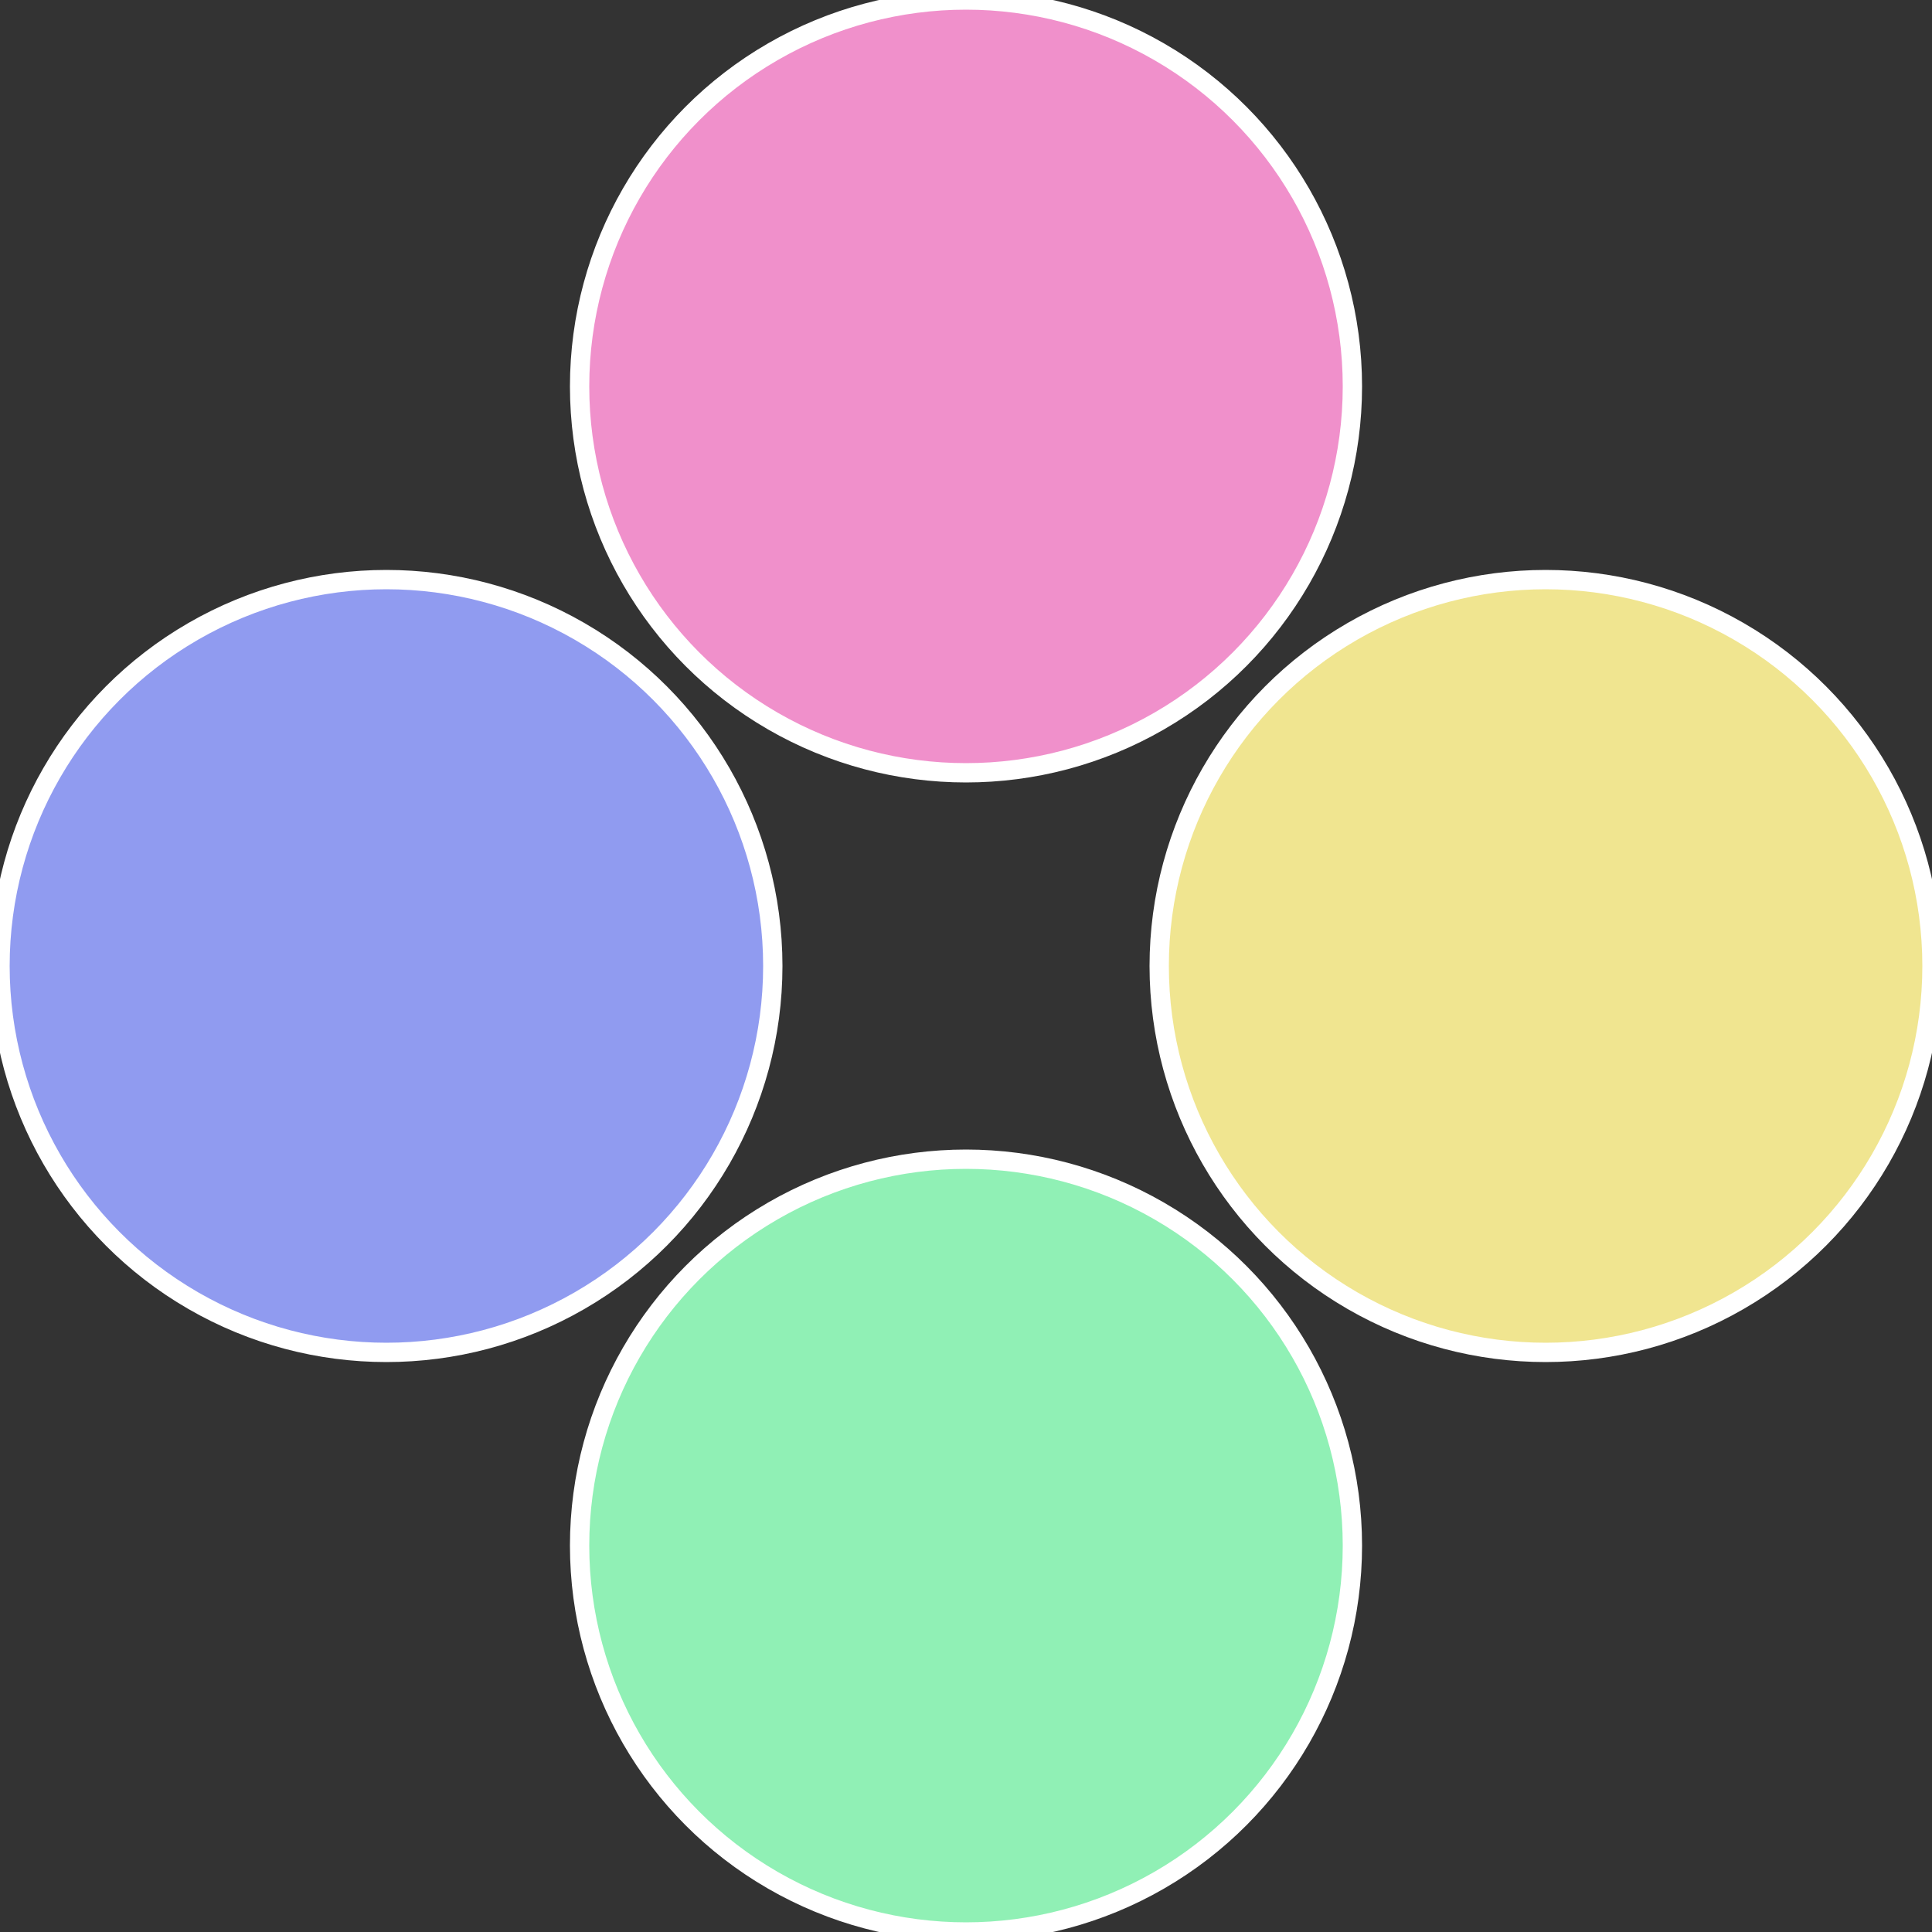
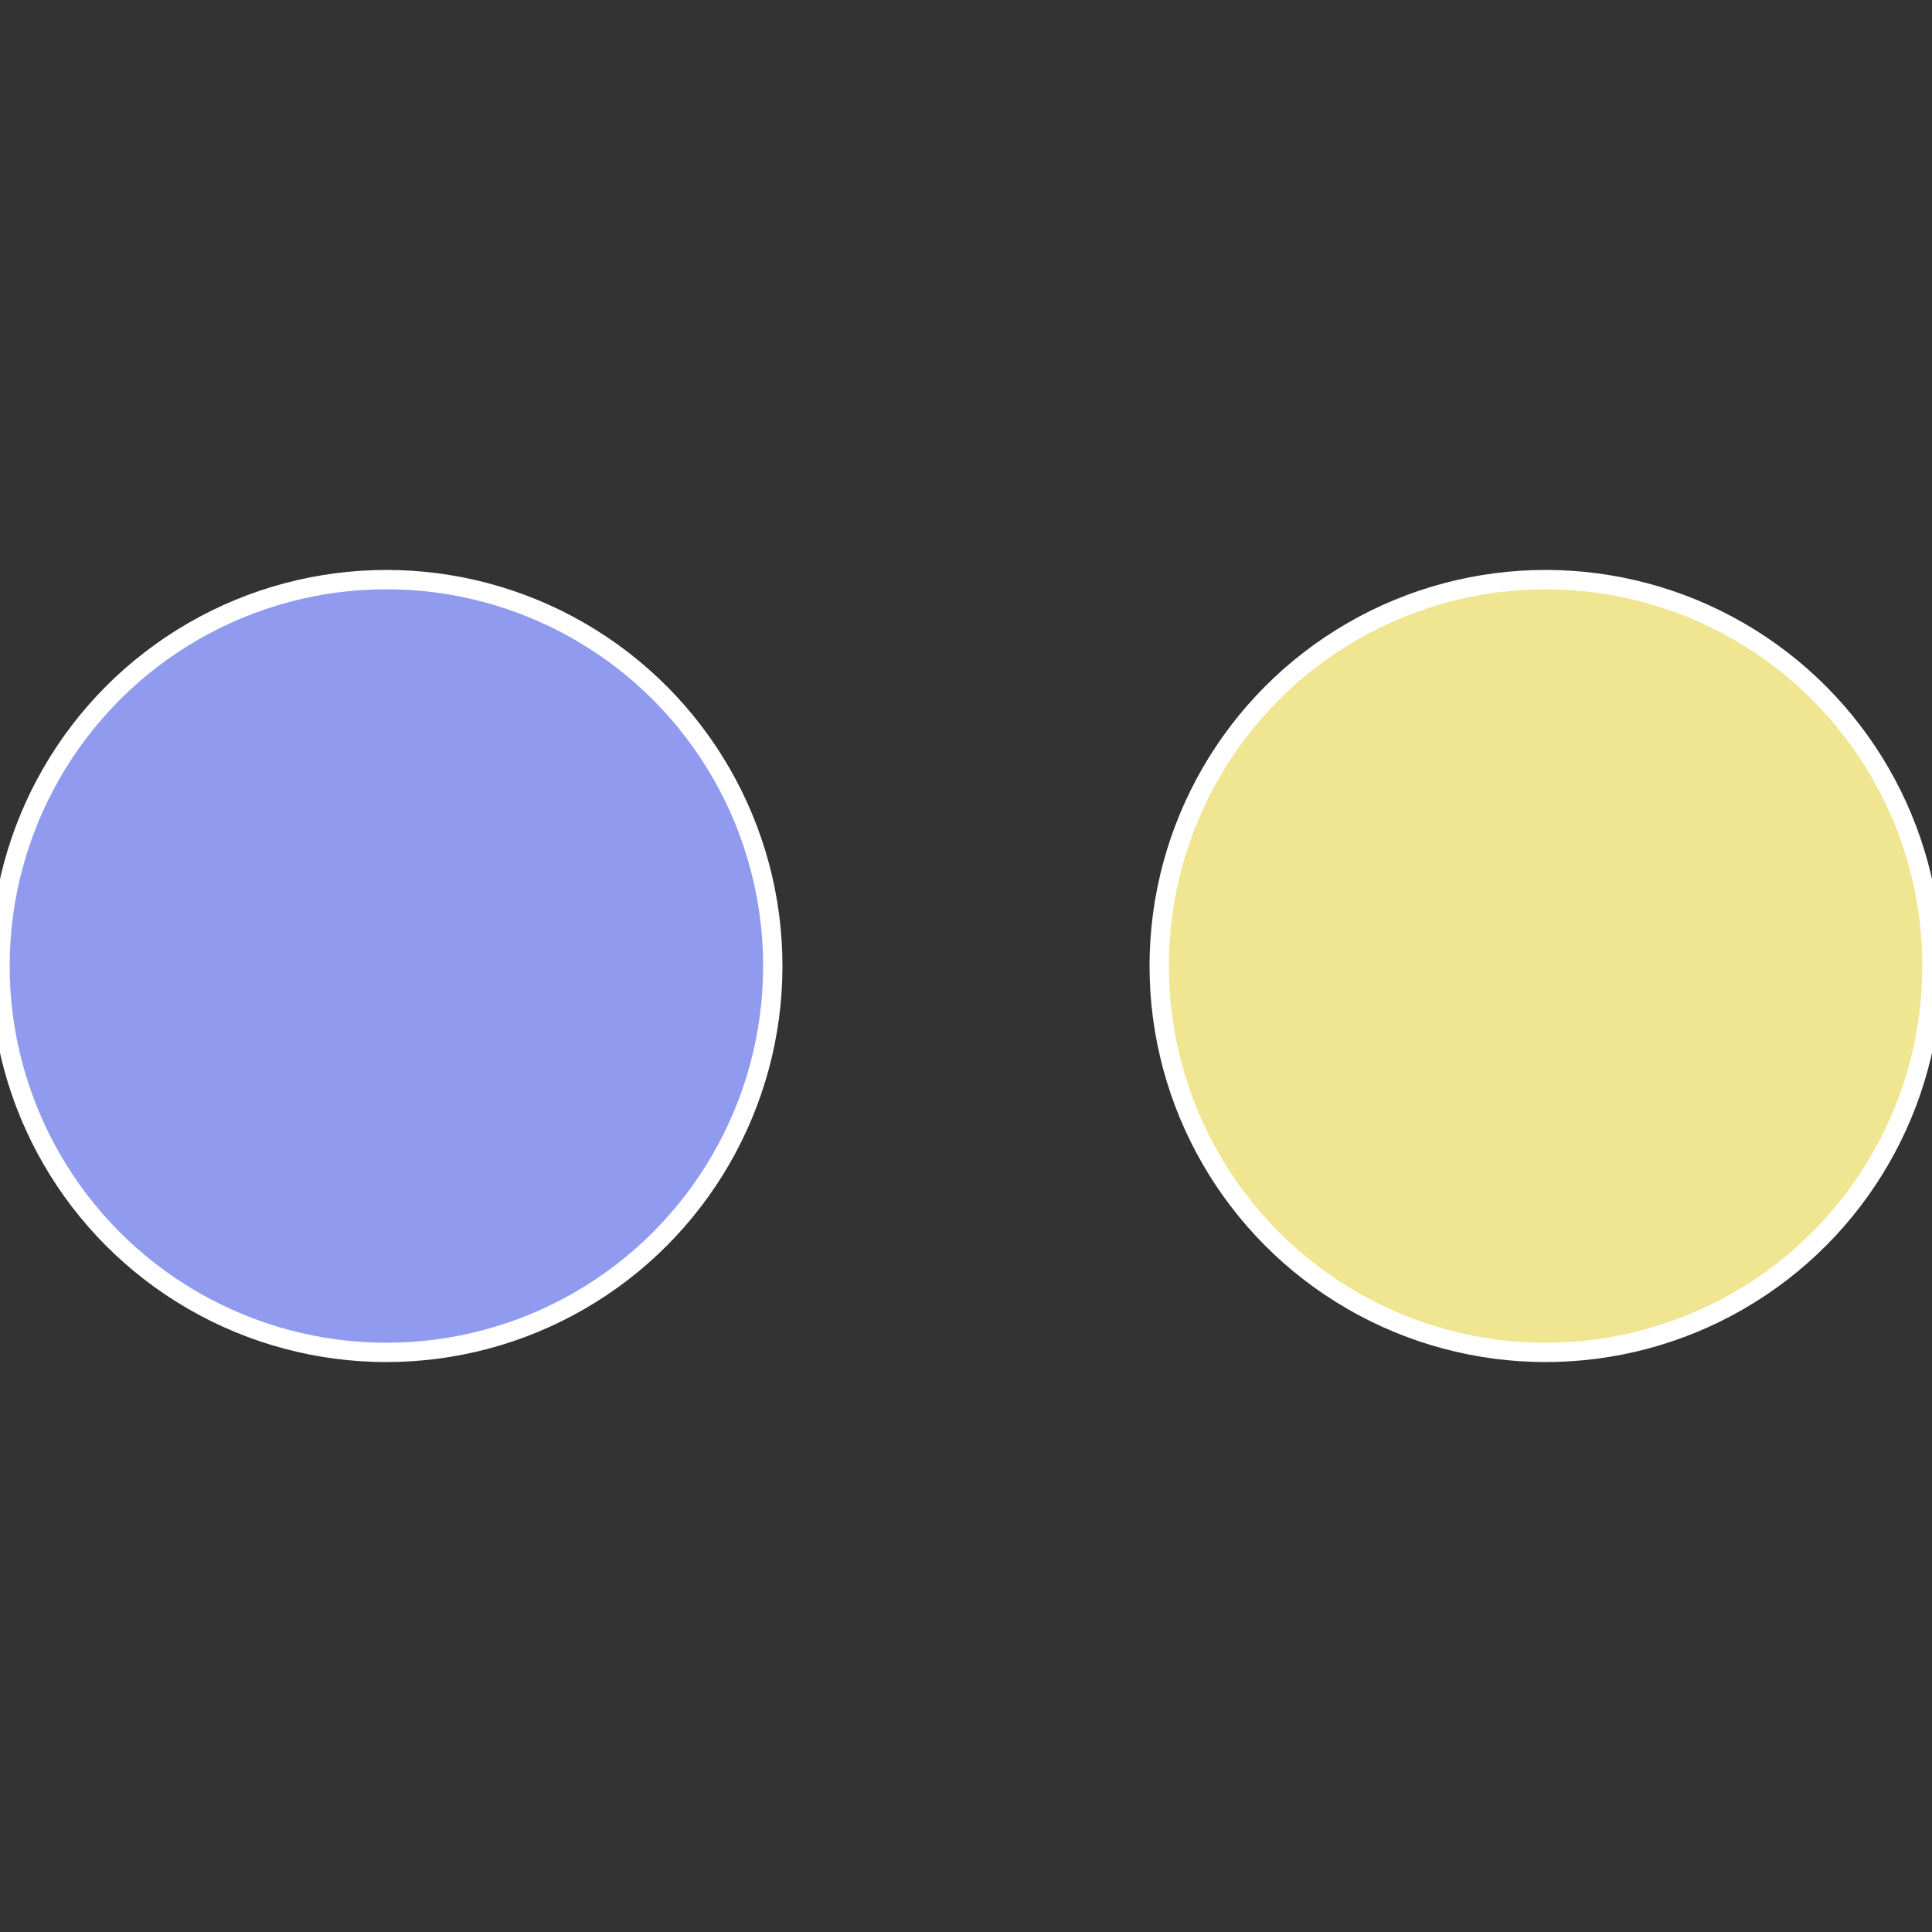
<svg xmlns="http://www.w3.org/2000/svg" width="500" height="500" viewBox="-1 -1 2 2">
  <rect x="-1" y="-1" width="2" height="2" fill="#333333" stroke="none" />
  <circle cx="0.6" cy="0" r="0.4" fill="#f0e590" stroke="#fff" stroke-width="1%" />
-   <circle cx="3.6739403974421E-17" cy="0.6" r="0.4" fill="#90f0b5" stroke="#fff" stroke-width="1%" />
  <circle cx="-0.6" cy="7.3478807948841E-17" r="0.4" fill="#909bf0" stroke="#fff" stroke-width="1%" />
-   <circle cx="-1.1021821192326E-16" cy="-0.6" r="0.4" fill="#f090cb" stroke="#fff" stroke-width="1%" />
</svg>